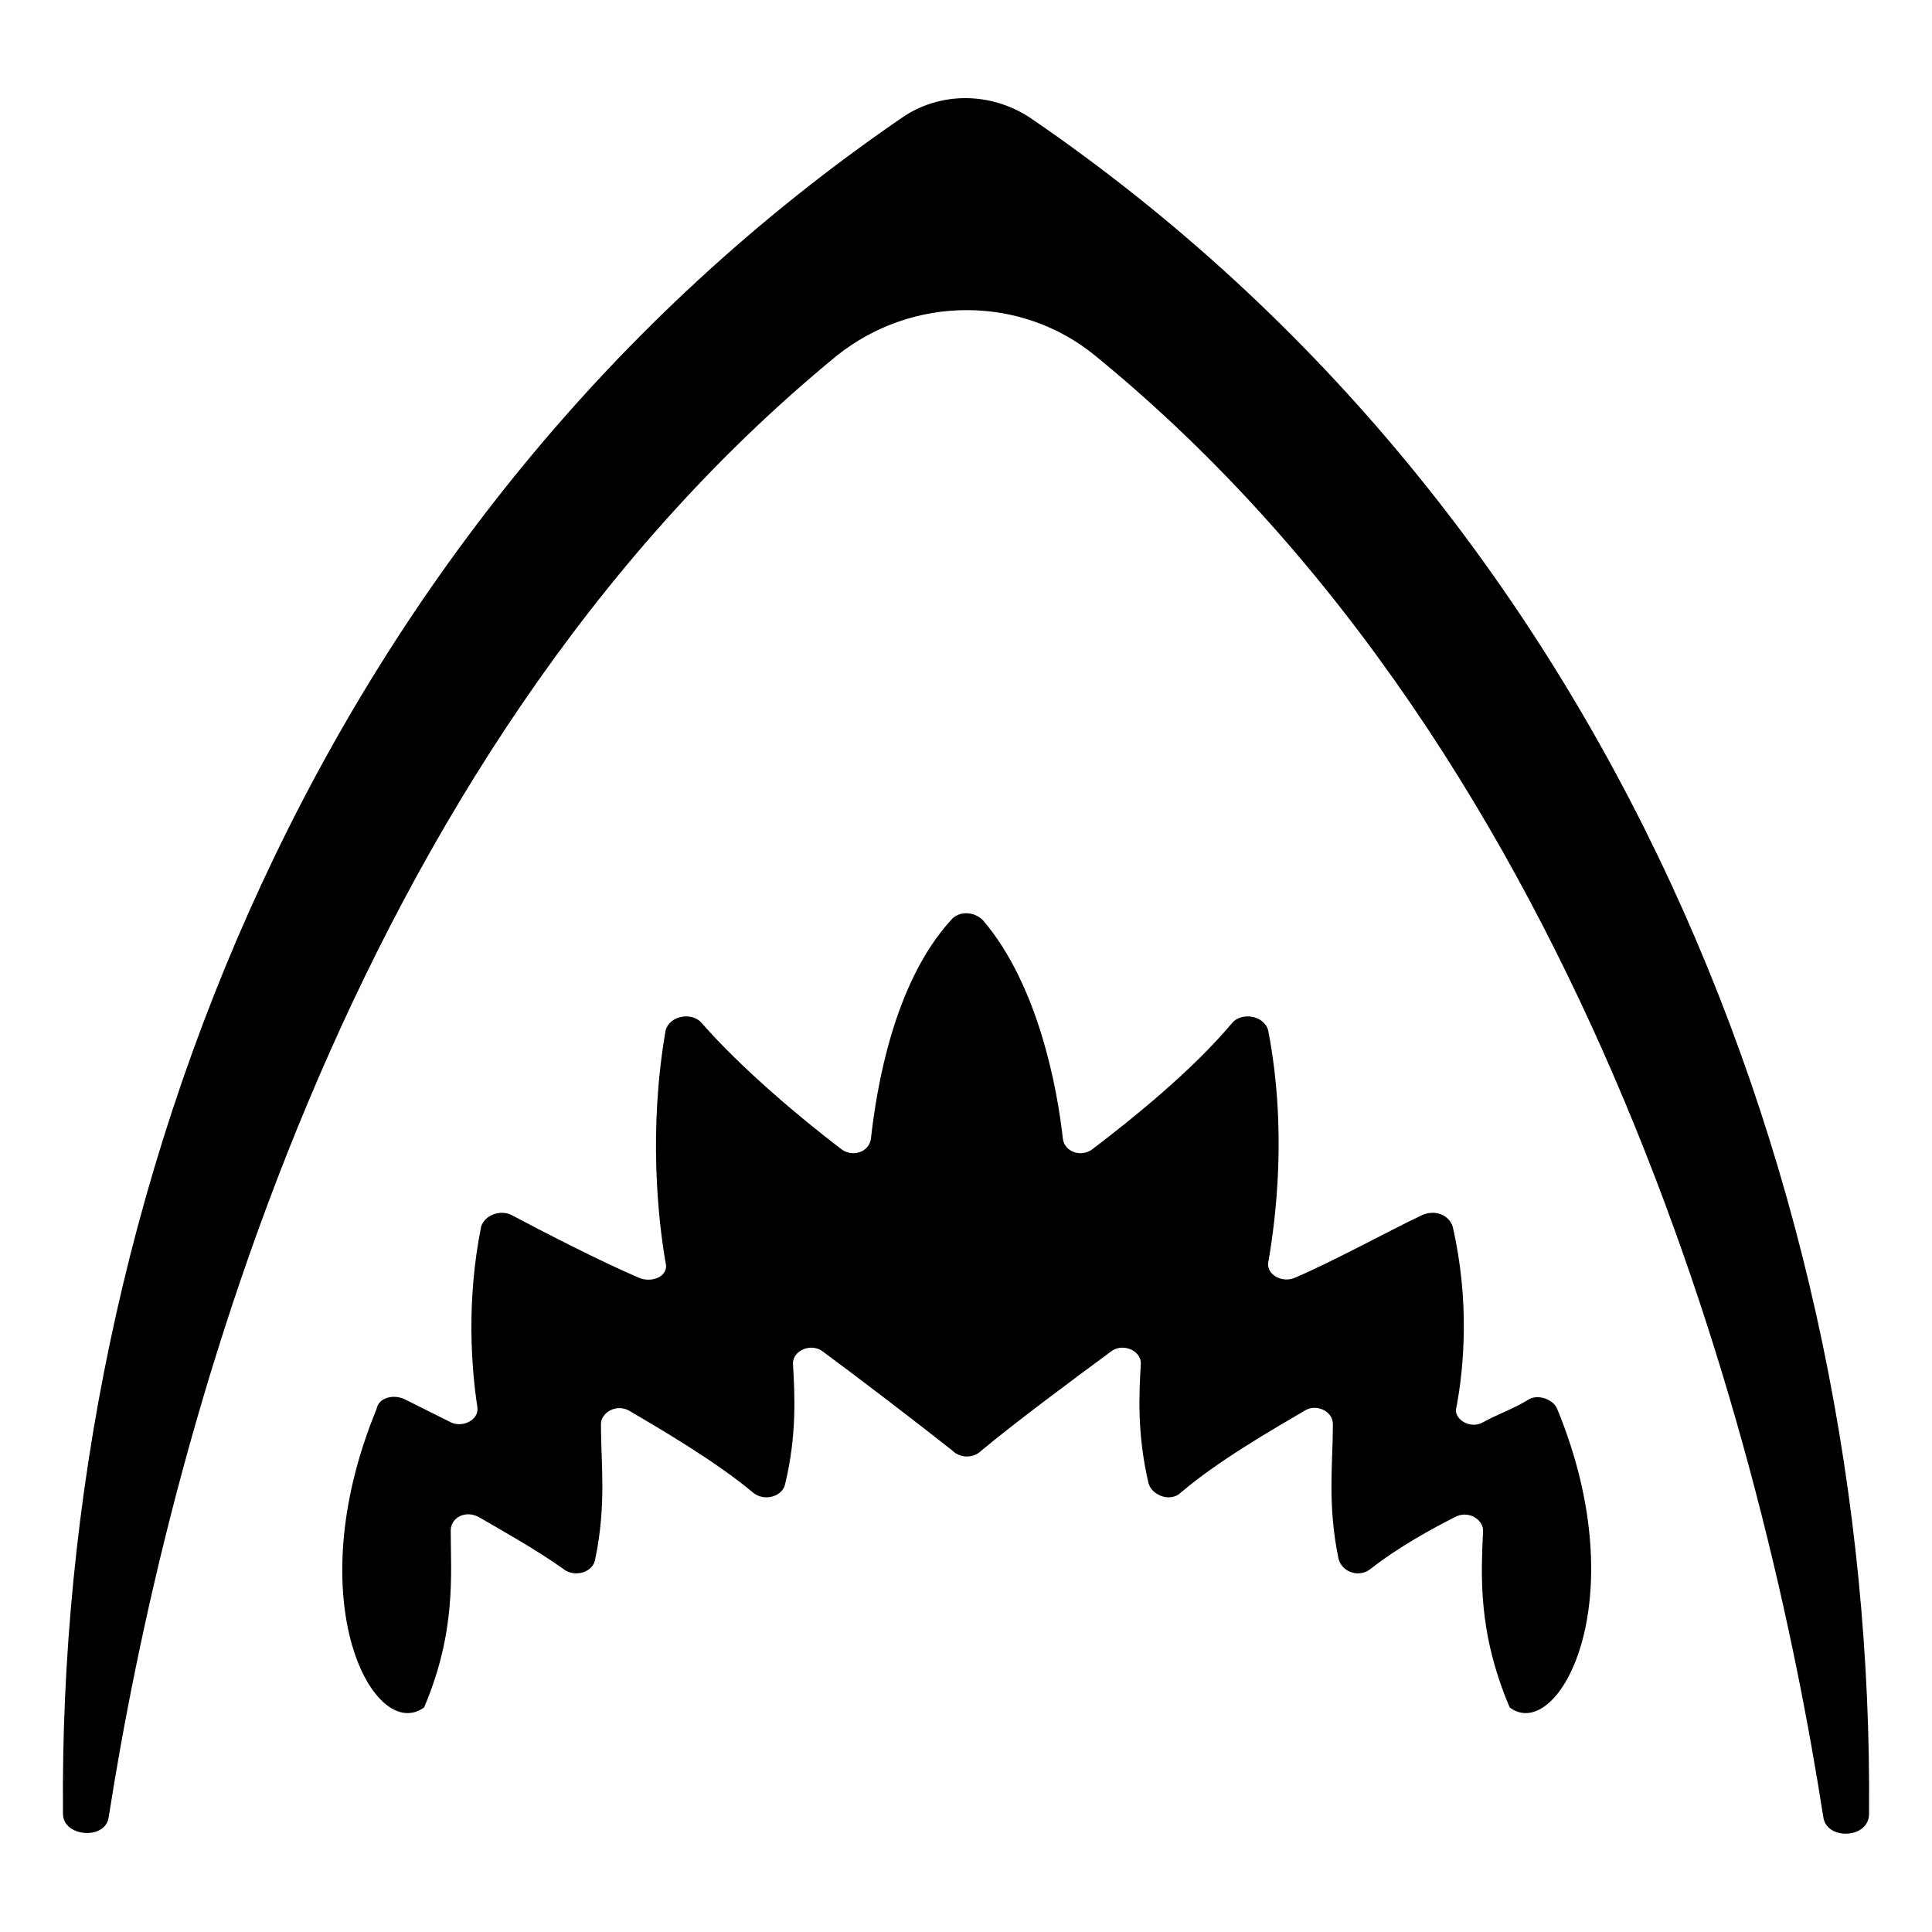
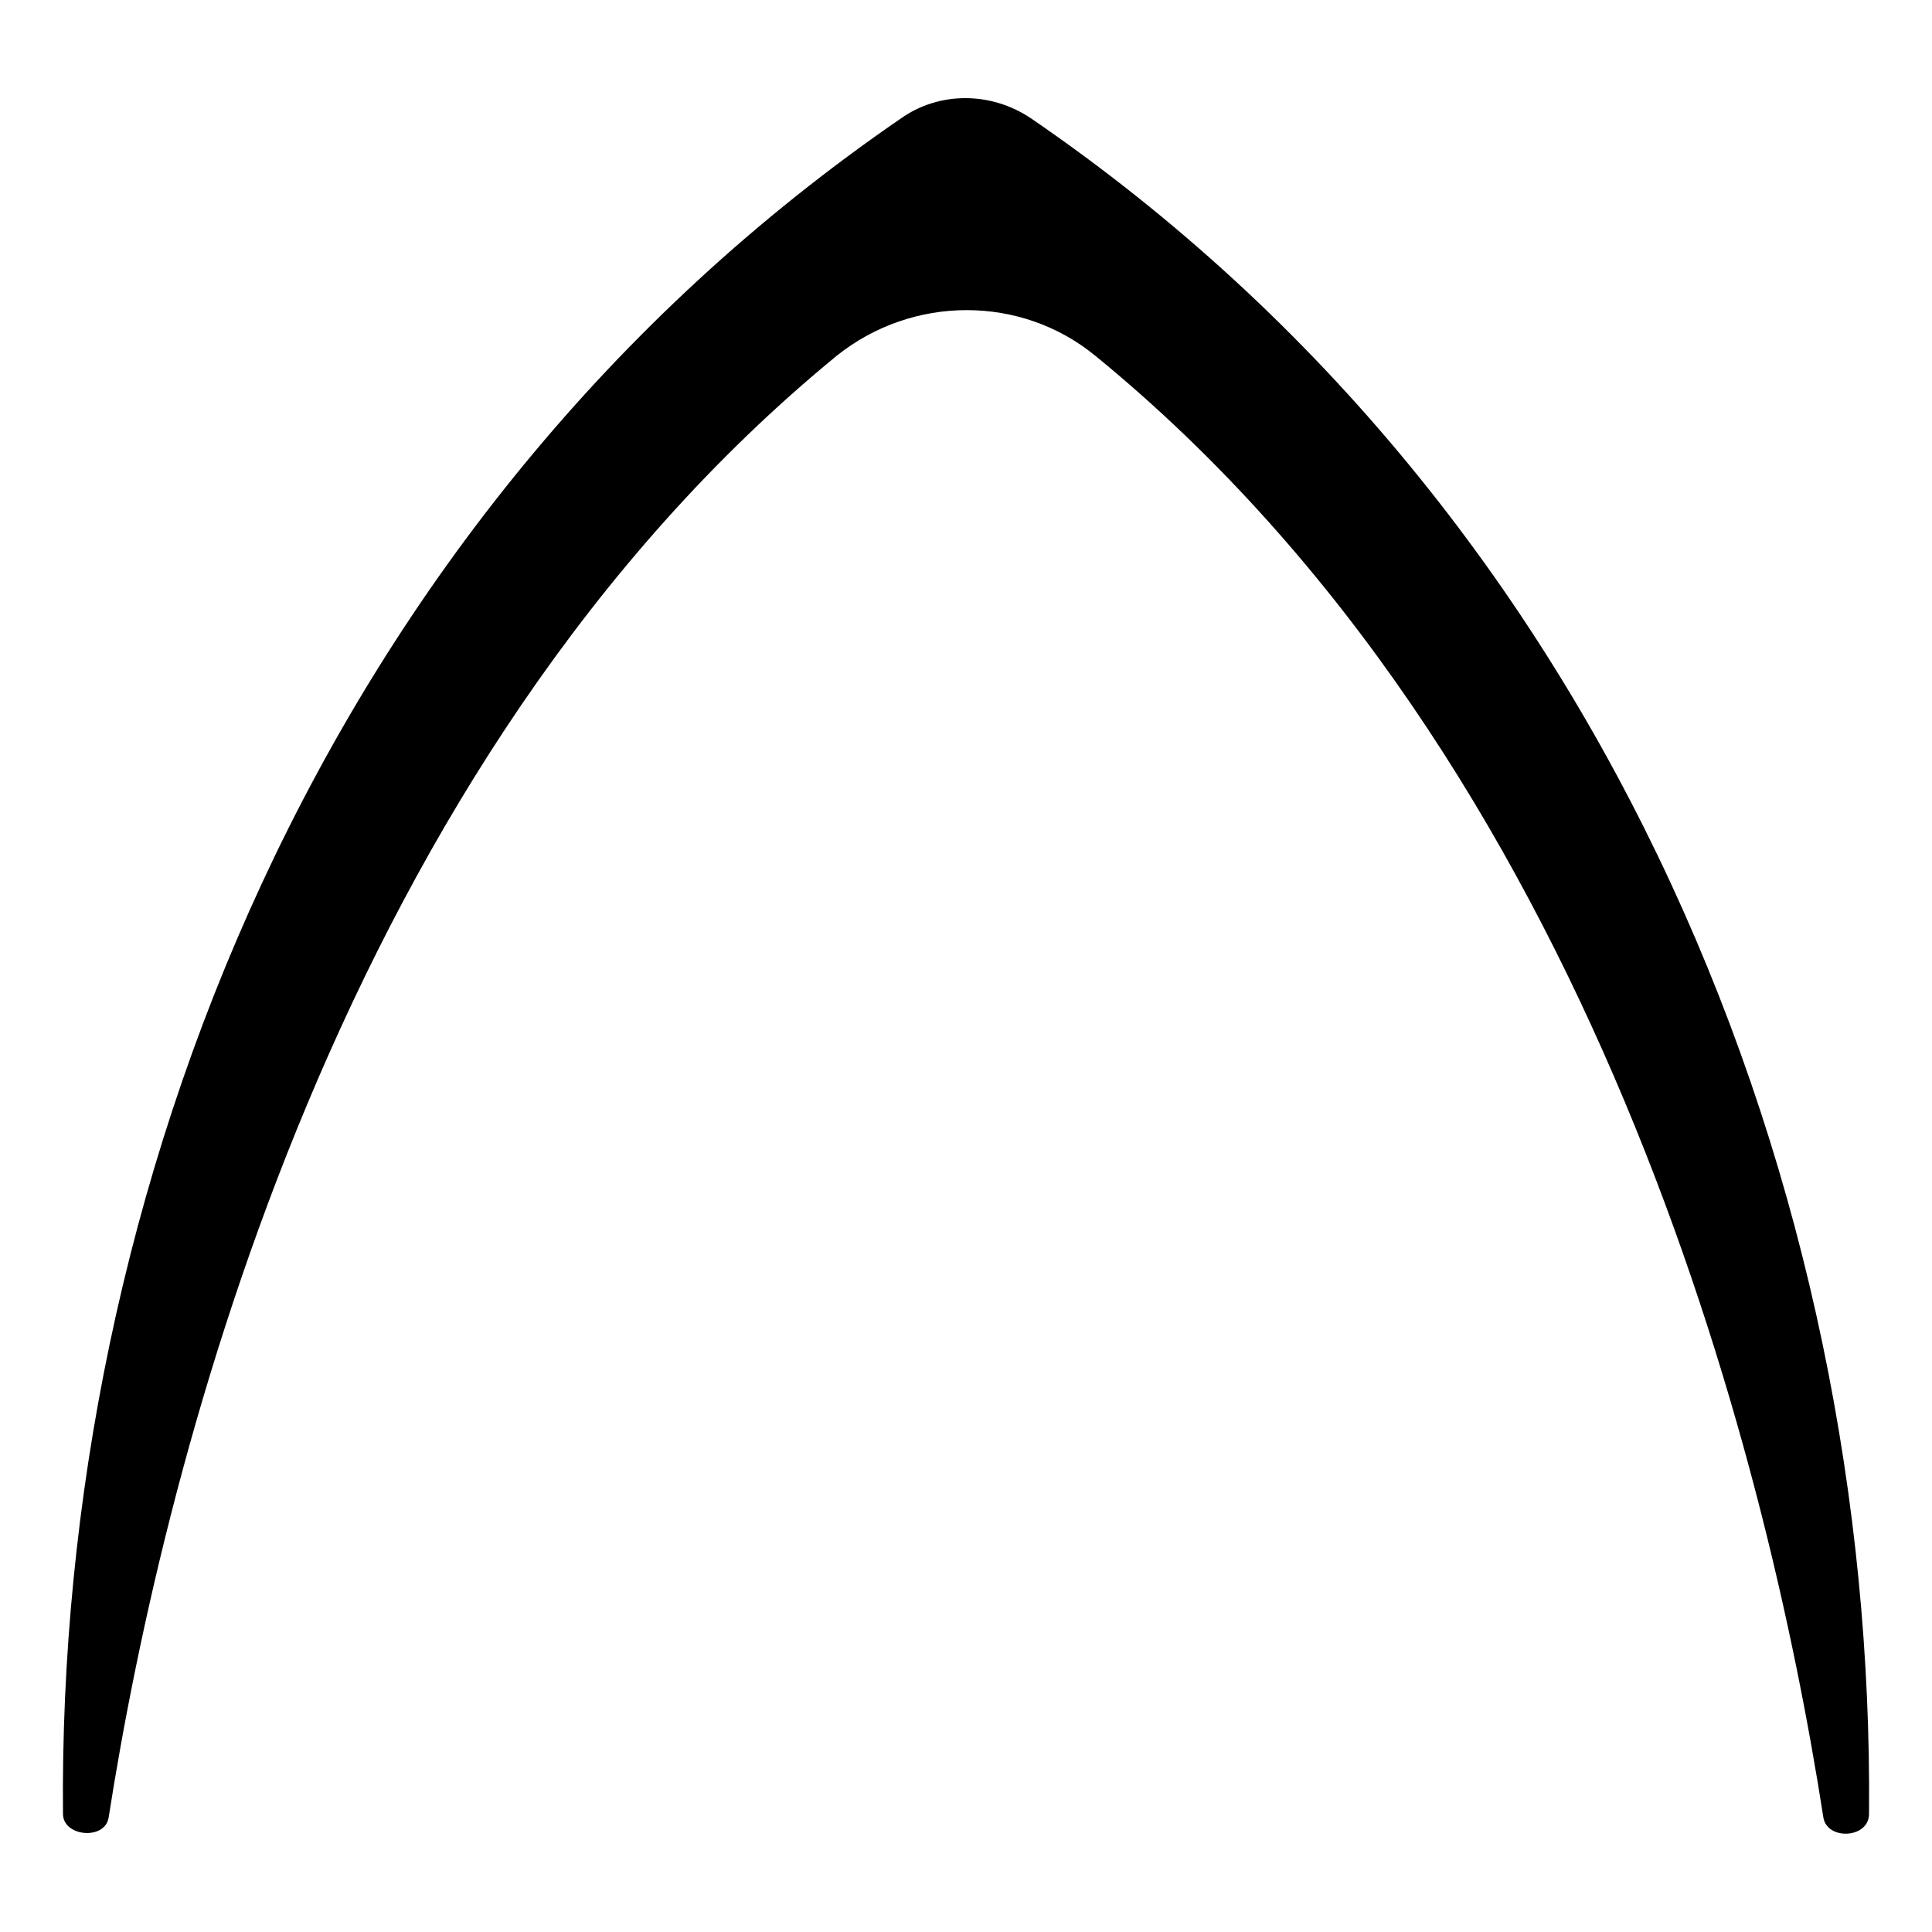
<svg xmlns="http://www.w3.org/2000/svg" fill="#000000" width="800px" height="800px" version="1.1" viewBox="144 144 512 512">
  <g>
    <path d="m417.13 175.3c-10.578-7.055-24.184-7.055-34.258 0-154.16 105.8-223.69 285.16-222.18 449.4 0 6.047 11.082 7.055 12.09 1.008 15.113-96.73 61.465-279.61 192.96-387.43 20.152-16.121 48.871-16.121 68.52 0 132 107.82 177.84 290.2 192.96 387.43 1.008 6.047 12.09 5.543 12.09-1.008 1.508-164.24-67.516-343.6-222.18-449.4z" />
-     <path d="m549.12 514.87c-4.031 2.519-8.566 4.031-12.09 6.047-3.527 2.016-8.062-1.008-7.055-4.031 2.016-10.578 3.527-28.215-1.008-47.863-1.008-3.023-4.535-4.535-8.062-3.023-8.566 4.031-23.176 12.09-33.754 16.625-3.527 1.512-7.559-1.008-7.055-4.031 2.016-11.586 5.039-35.266 0-61.465-1.008-4.031-7.055-5.039-9.574-2.016-10.578 12.594-26.199 25.191-36.777 33.25-3.023 2.519-7.559 1.008-8.062-2.519-1.512-13.602-6.551-40.809-21.16-57.938-2.519-2.519-6.551-2.519-8.566 0-15.113 16.625-19.648 44.336-21.16 57.938-0.504 3.527-5.039 5.039-8.062 2.519-10.578-8.062-26.199-21.16-36.777-33.25-2.519-3.023-8.566-2.016-9.574 2.016-4.535 26.199-2.016 49.879 0 61.465 1.008 3.527-3.527 5.543-7.055 4.031-10.578-4.535-25.191-12.09-33.754-16.625-3.023-1.512-7.055 0-8.062 3.023-4.031 20.152-2.519 37.785-1.008 47.863 0.504 3.527-4.031 5.543-7.055 4.031-4.031-2.016-8.062-4.031-12.09-6.047-3.023-1.512-7.055-0.504-7.559 2.519-21.16 51.387-0.504 88.672 12.594 79.098 8.566-20.152 7.055-35.266 7.055-46.855 0-3.527 4.031-5.543 7.559-3.527 6.047 3.527 15.113 8.566 22.168 13.602 3.023 2.519 8.062 1.008 8.566-2.519 3.023-14.609 1.512-25.191 1.512-35.77 0-3.023 4.031-5.543 7.559-3.527 8.566 5.039 23.176 13.602 32.746 21.664 3.023 2.519 8.062 1.008 8.566-2.519 3.023-12.594 2.519-23.176 2.016-31.738 0-3.527 5.039-5.543 8.062-3.023 9.574 7.055 24.688 18.641 34.258 26.199 2.016 2.016 5.543 2.016 7.559 0 9.07-7.559 24.688-19.145 34.258-26.199 3.023-2.519 8.062-0.504 8.062 3.023-0.504 8.566-1.008 18.641 2.016 31.738 1.008 3.527 6.047 5.039 8.566 2.519 10.078-8.566 24.184-16.625 32.746-21.664 3.023-2.016 7.559 0 7.559 3.527 0 10.578-1.512 21.16 1.512 35.77 1.008 3.527 5.543 5.039 8.566 2.519 7.055-5.543 16.121-10.578 22.168-13.602 3.527-2.016 7.559 0.504 7.559 3.527-0.504 11.586-1.512 26.703 7.055 46.855 12.594 9.574 33.754-27.711 12.594-79.098-1.008-2.519-5.039-4.031-7.559-2.519z" />
  </g>
</svg>